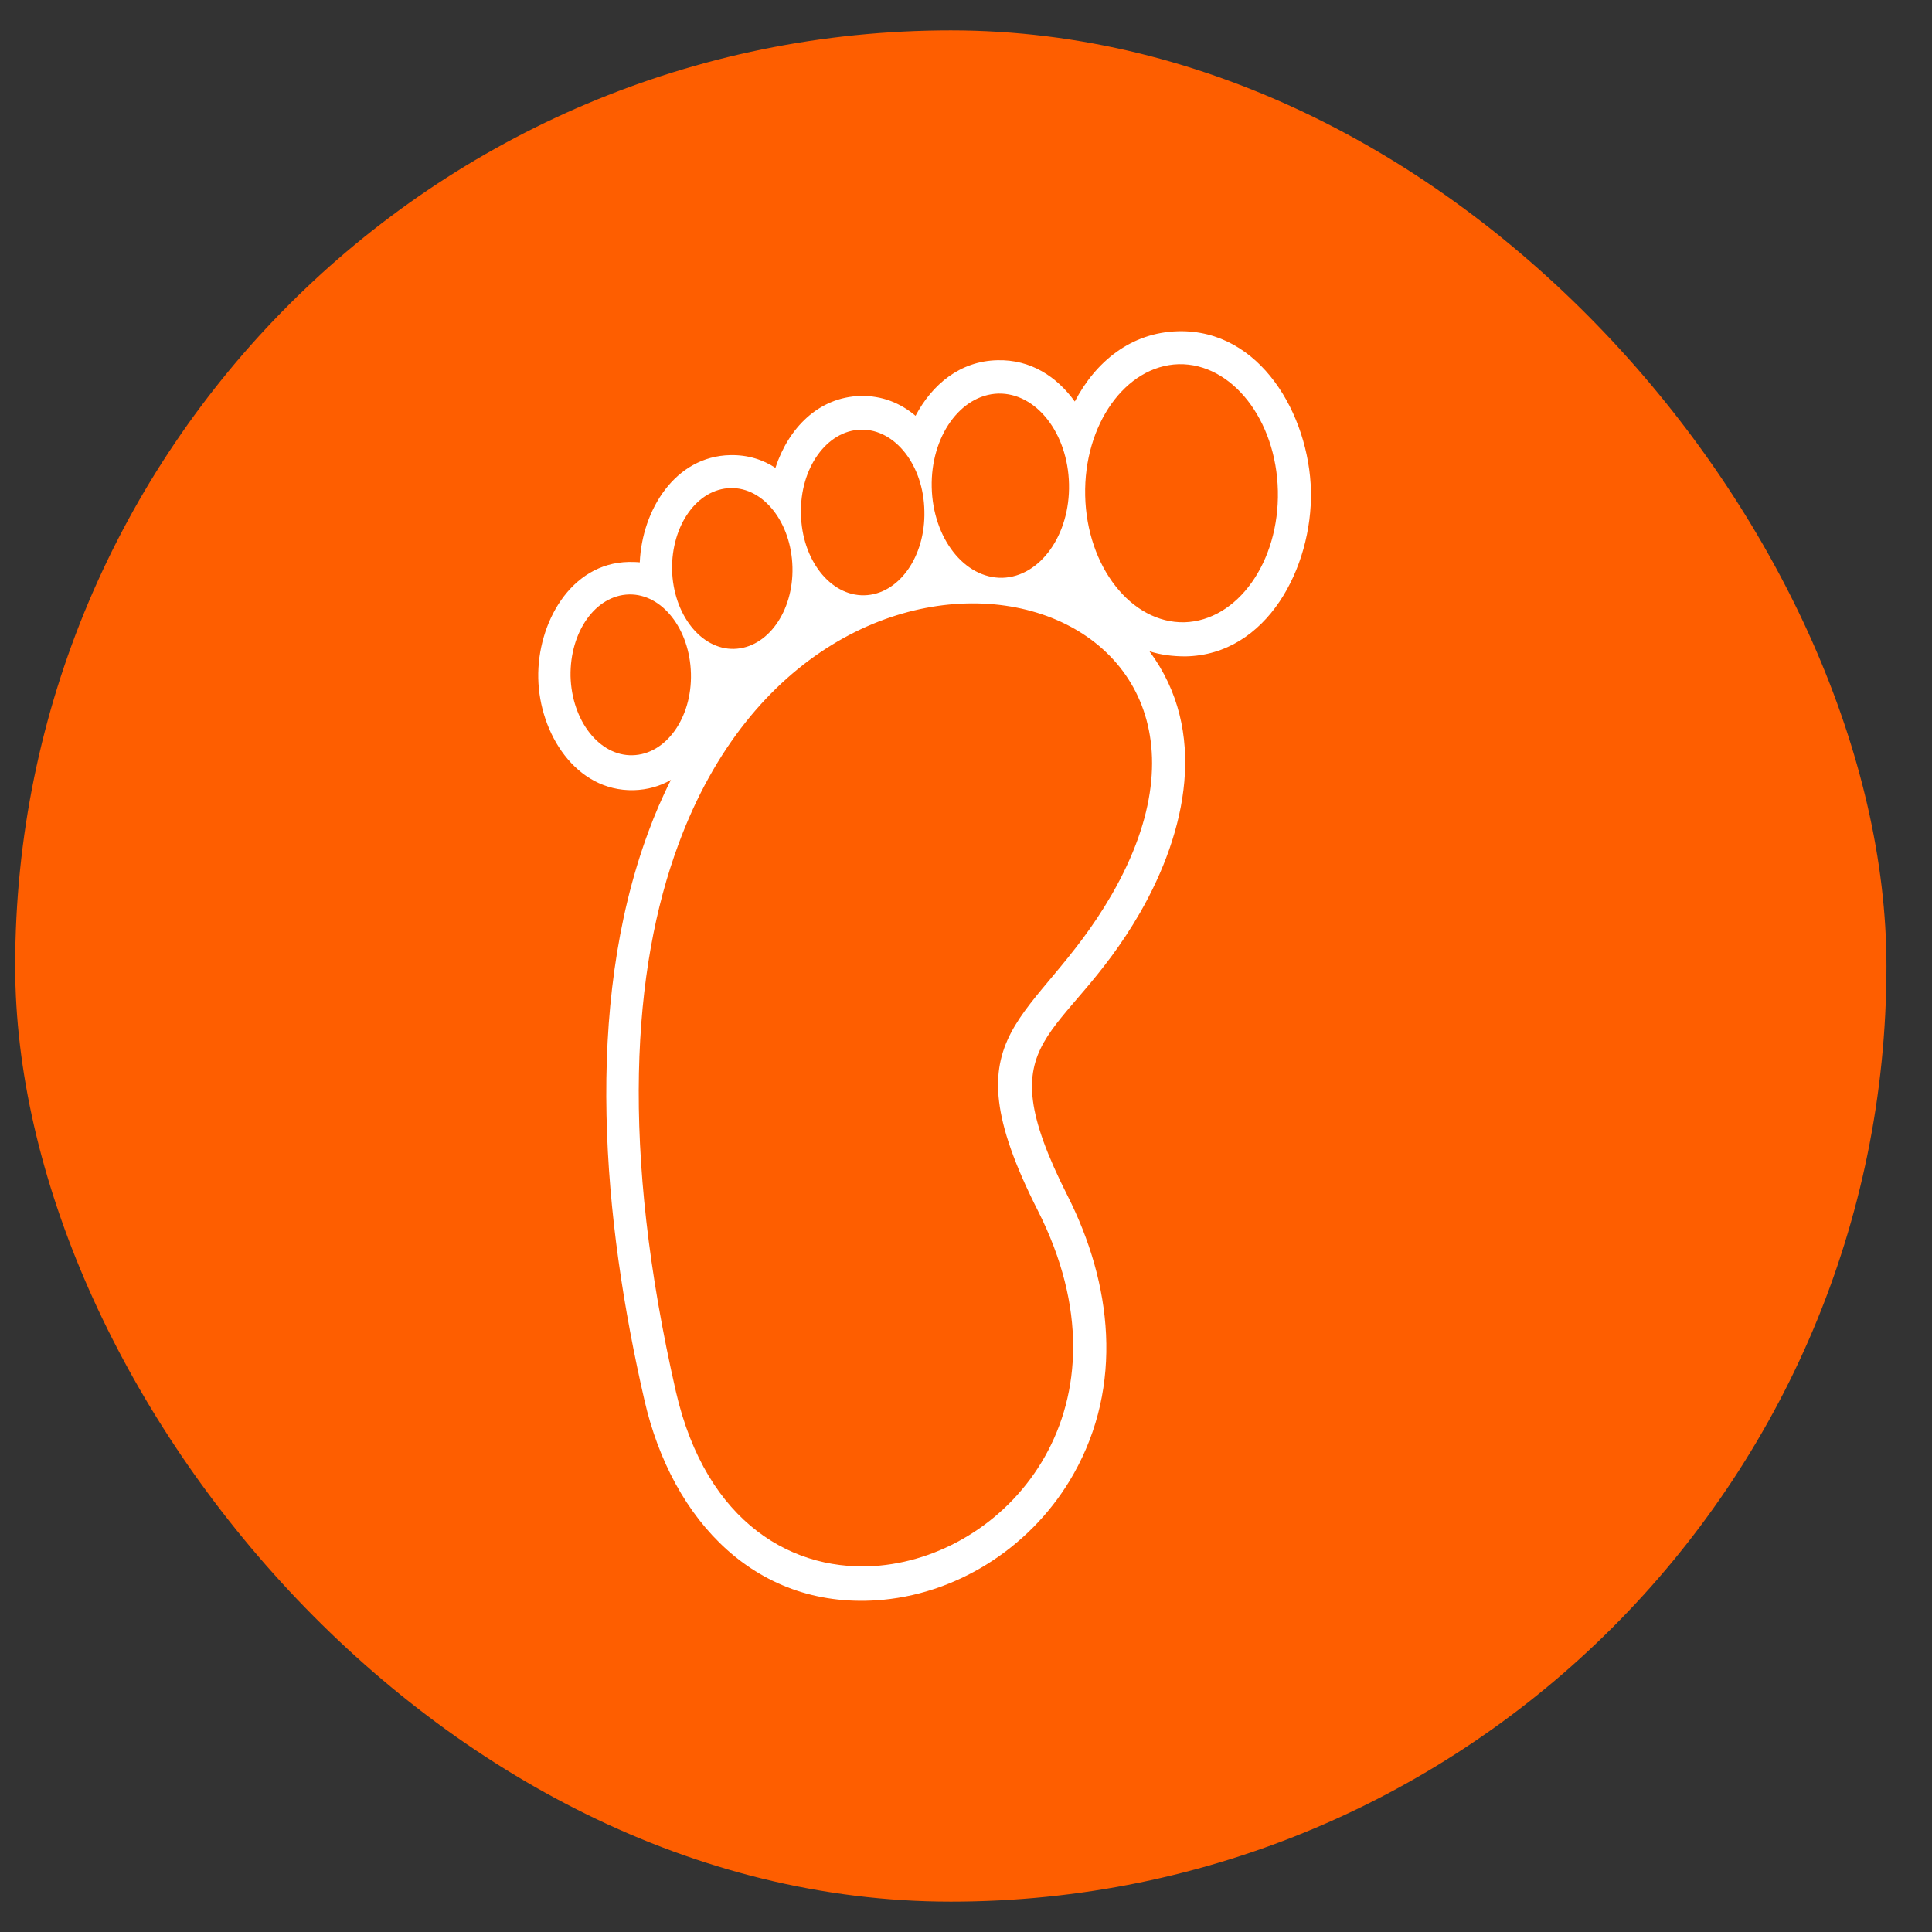
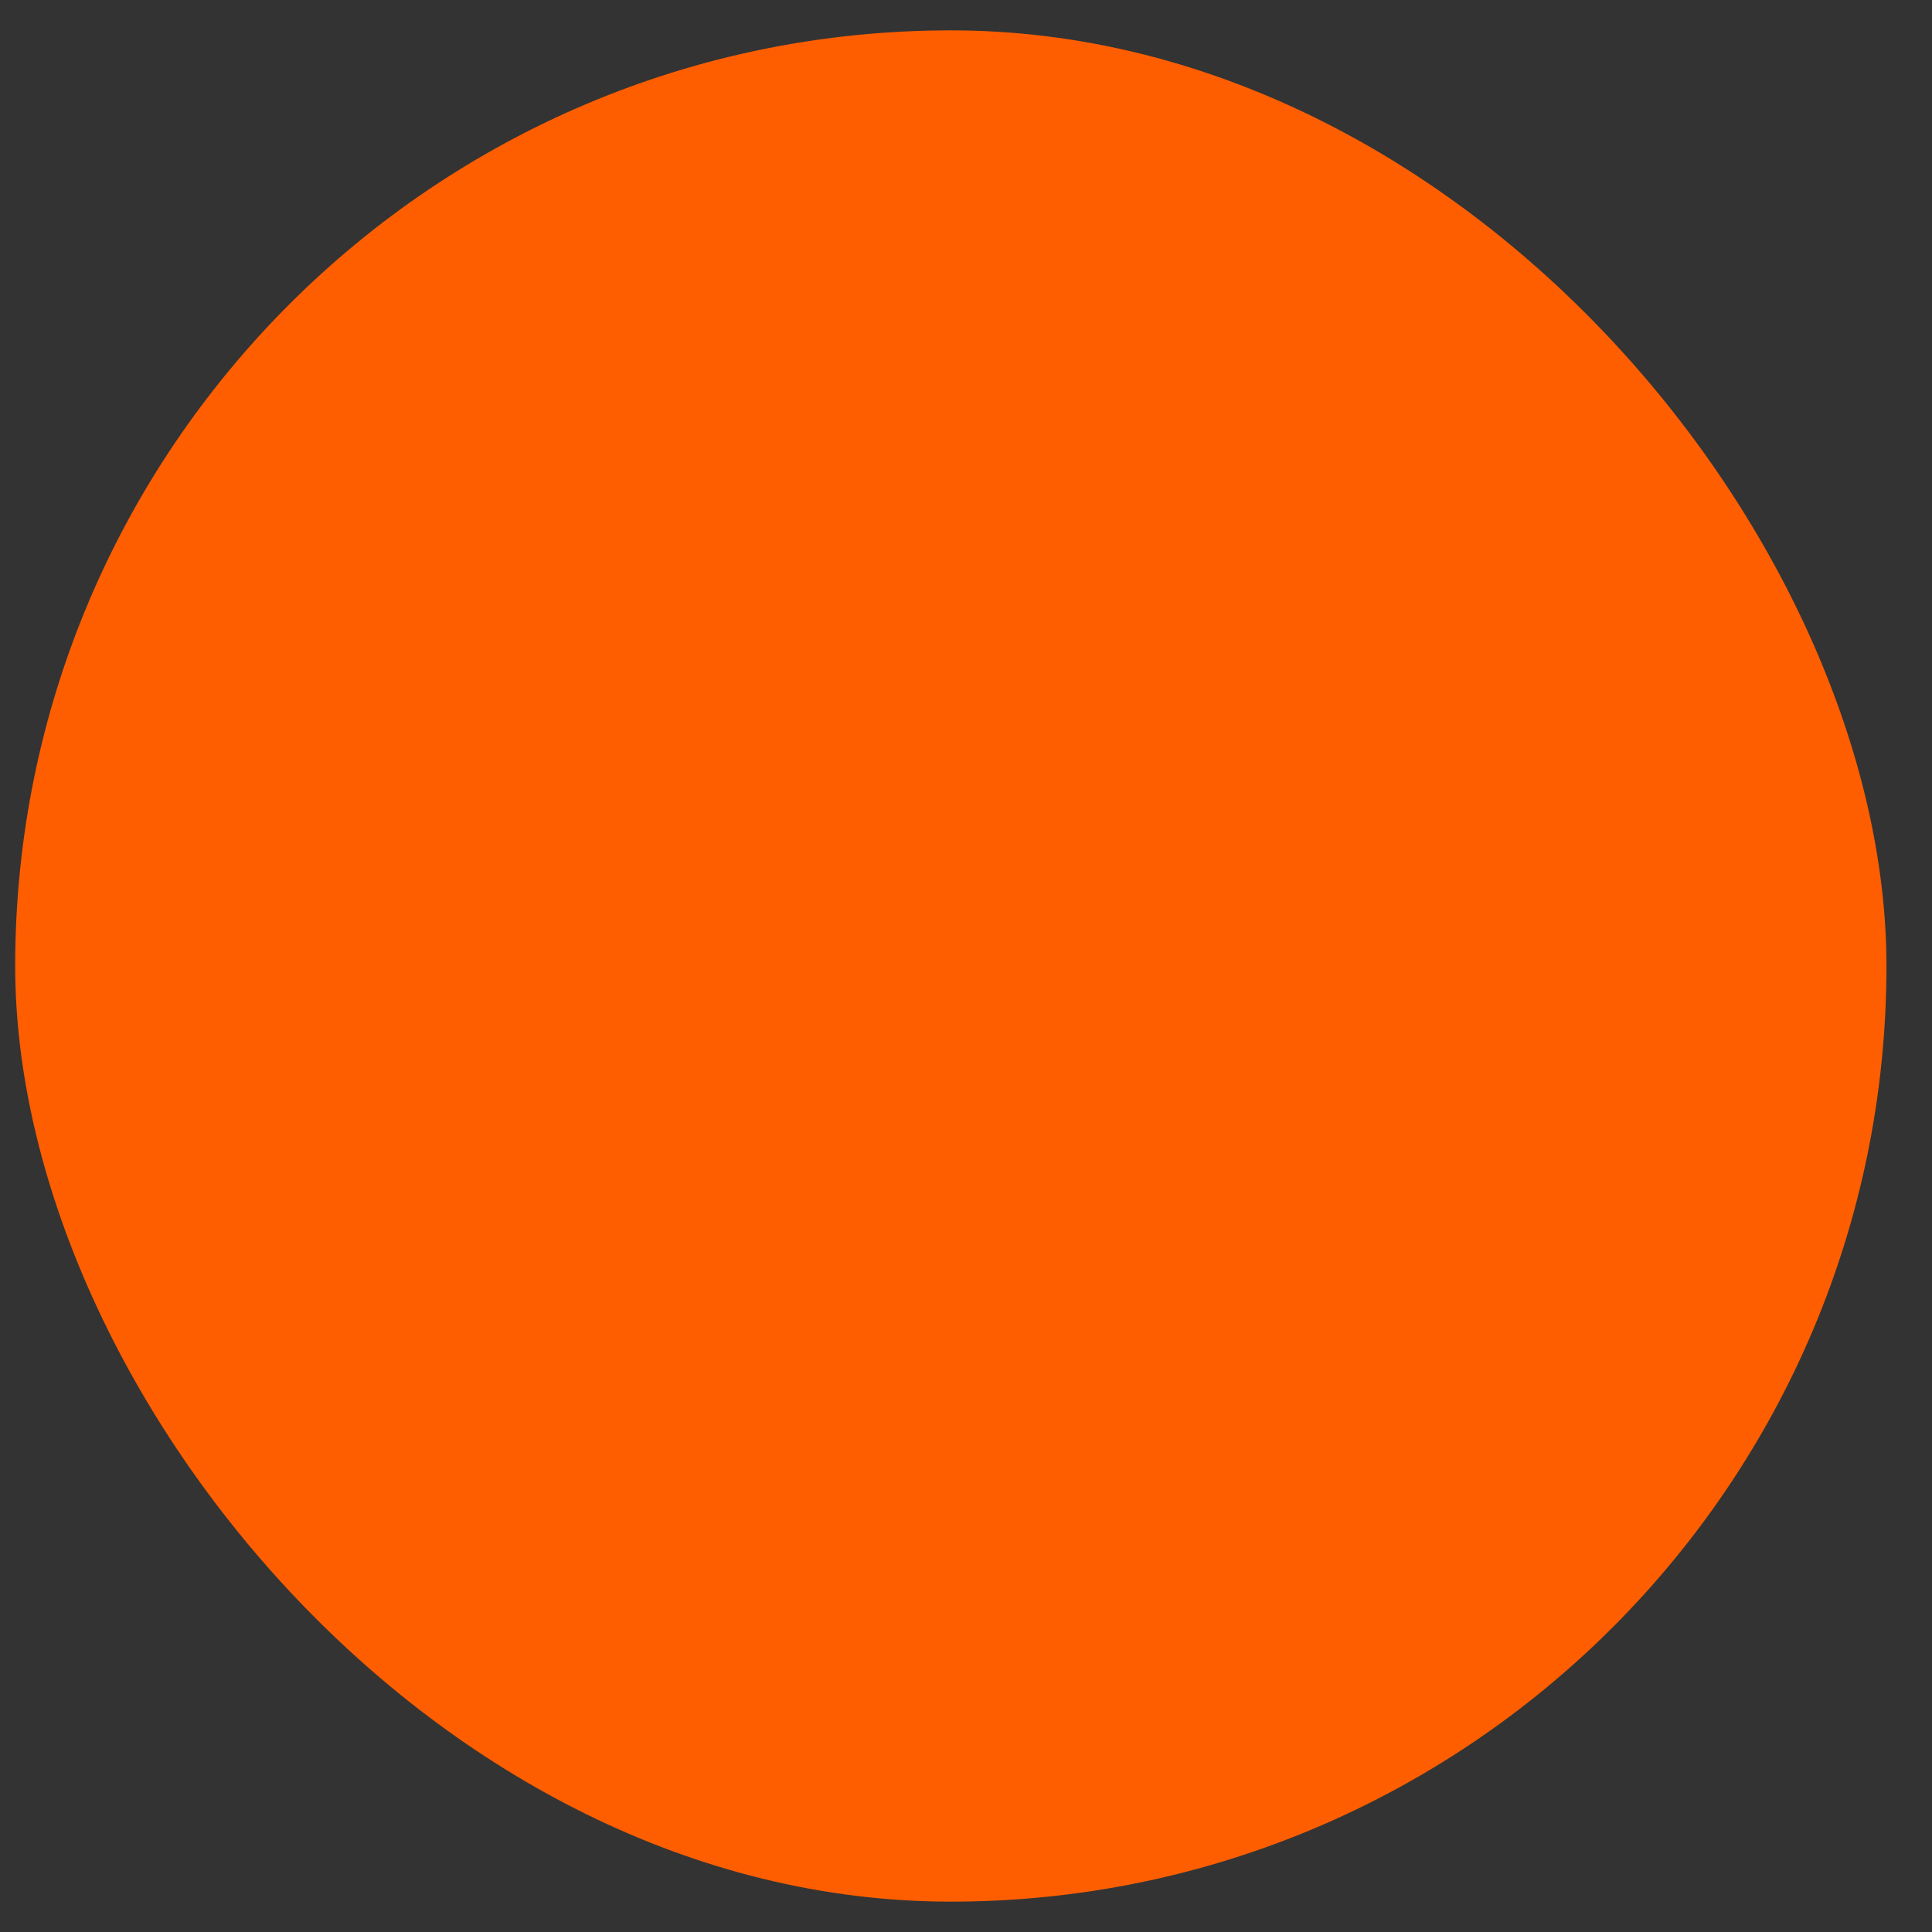
<svg xmlns="http://www.w3.org/2000/svg" width="35" height="35" viewBox="0 0 35 35" fill="none">
  <rect x="0" y="0" width="35" height="35" fill="#333333" stroke="none" />
  <rect x="0.275" y="0.55" width="33.9" height="33.9" rx="16.95" fill="#FE5E00" />
-   <path fill-rule="evenodd" clip-rule="evenodd" d="M13.235 8.842C13.834 8.827 14.335 9.467 14.356 10.273C14.377 11.079 13.903 11.74 13.297 11.755C12.698 11.769 12.196 11.129 12.175 10.323C12.162 9.518 12.628 8.856 13.235 8.842ZM15.597 7.784C16.217 7.77 16.733 8.432 16.746 9.259C16.767 10.086 16.28 10.769 15.659 10.784C15.039 10.798 14.524 10.136 14.51 9.309C14.489 8.482 14.977 7.799 15.597 7.784ZM18.084 7.13C18.774 7.115 19.346 7.849 19.366 8.77C19.387 9.69 18.844 10.446 18.161 10.467C17.471 10.482 16.9 9.748 16.879 8.827C16.858 7.907 17.401 7.151 18.084 7.13ZM21.352 6.598C22.314 6.576 23.122 7.605 23.15 8.892C23.178 10.18 22.418 11.244 21.457 11.273C20.495 11.294 19.687 10.266 19.659 8.978C19.631 7.691 20.391 6.626 21.352 6.598ZM20.14 16.207C23.394 10.561 14.879 8.288 12.294 15.286C11.451 17.552 11.235 20.796 12.245 25.212C12.796 27.607 14.391 28.506 15.938 28.362C18.314 28.139 20.586 25.457 18.802 21.932C17.102 18.58 18.76 18.595 20.14 16.207ZM11.395 10.769C11.994 10.755 12.496 11.395 12.517 12.201C12.538 13.006 12.064 13.668 11.458 13.682C10.858 13.697 10.357 13.056 10.336 12.251C10.322 11.445 10.789 10.784 11.395 10.769ZM14.05 8.468C14.28 7.77 14.816 7.195 15.59 7.173C15.98 7.166 16.314 7.302 16.586 7.533C16.886 6.964 17.395 6.54 18.07 6.526C18.67 6.511 19.143 6.821 19.471 7.274C19.847 6.554 20.488 6.022 21.345 6.001C22.829 5.965 23.715 7.511 23.749 8.892C23.777 10.28 22.955 11.863 21.478 11.891C21.241 11.891 21.025 11.863 20.823 11.798C21.896 13.244 21.492 15.07 20.655 16.531C19.262 18.947 17.833 18.681 19.338 21.659C20.147 23.256 20.356 25.097 19.45 26.701C18.732 27.974 17.422 28.844 16.001 28.981C13.722 29.197 12.175 27.557 11.674 25.363C10.928 22.119 10.566 18.264 11.743 15.078C11.862 14.754 12.001 14.43 12.155 14.128C11.959 14.243 11.729 14.308 11.479 14.315C10.426 14.337 9.771 13.28 9.751 12.287C9.73 11.294 10.336 10.201 11.388 10.18C11.458 10.18 11.527 10.18 11.59 10.187C11.632 9.237 12.231 8.266 13.228 8.245C13.541 8.238 13.82 8.324 14.057 8.482L14.05 8.468Z" fill="white" />
</svg>